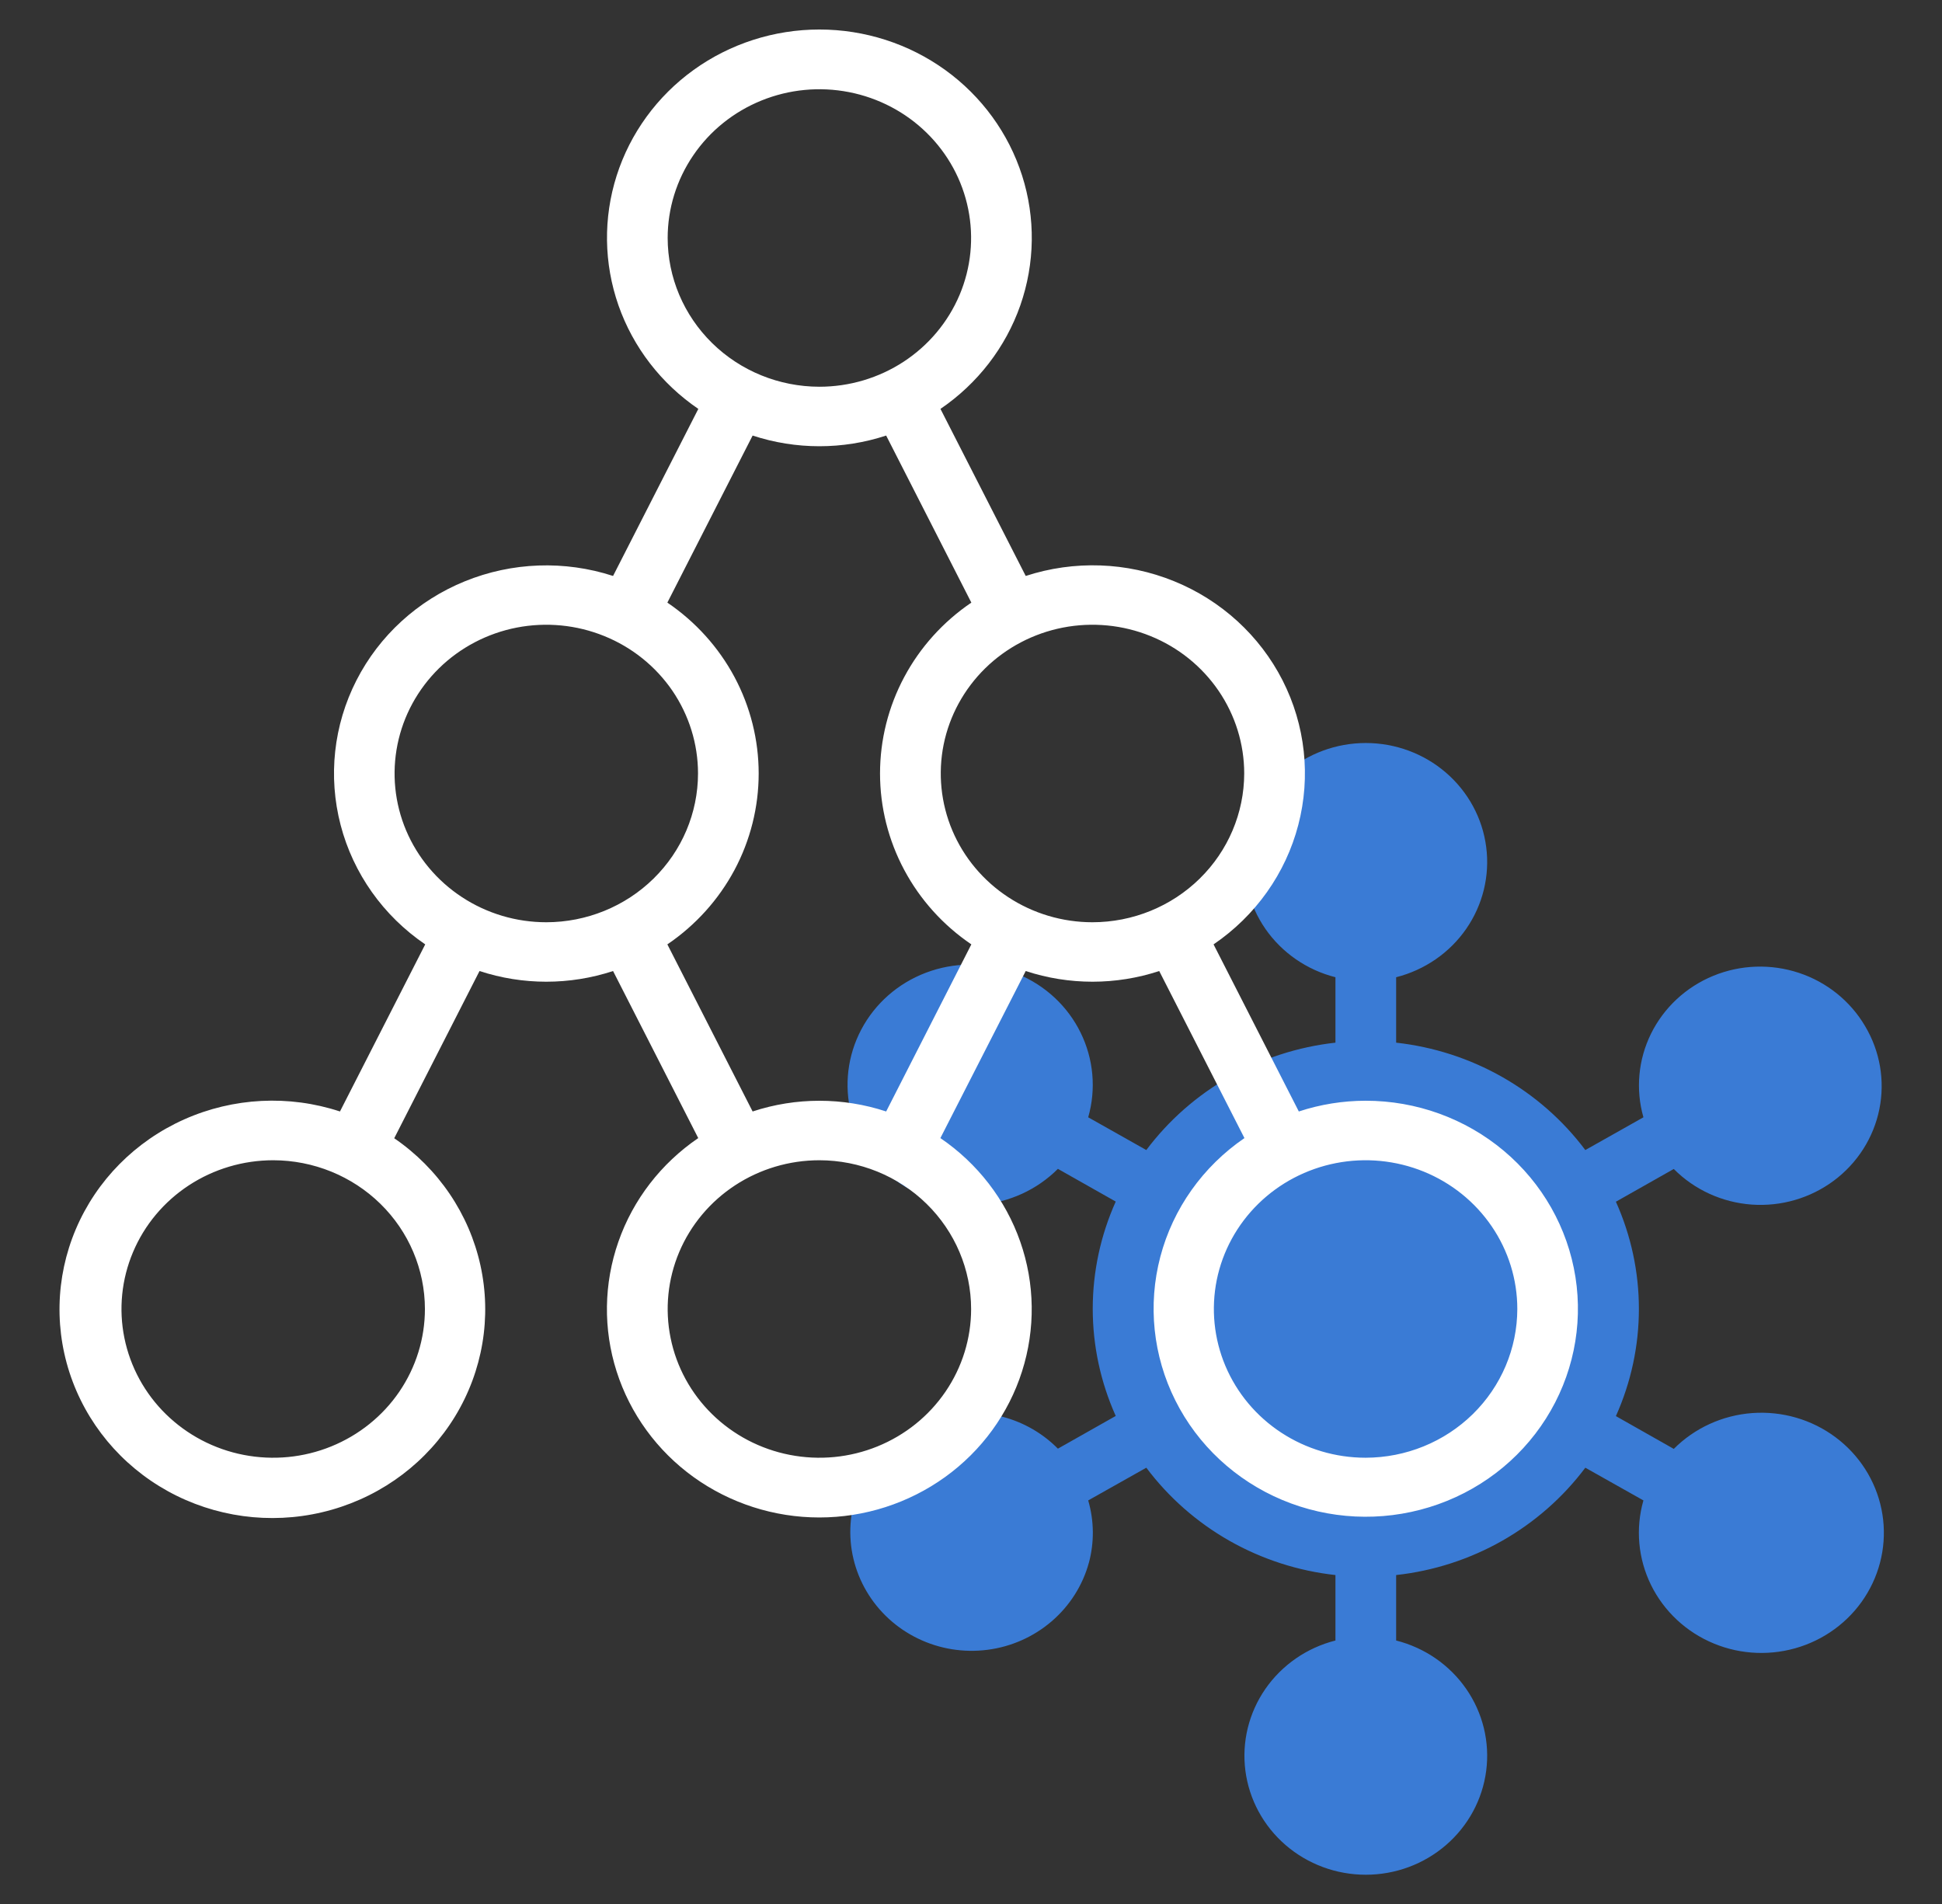
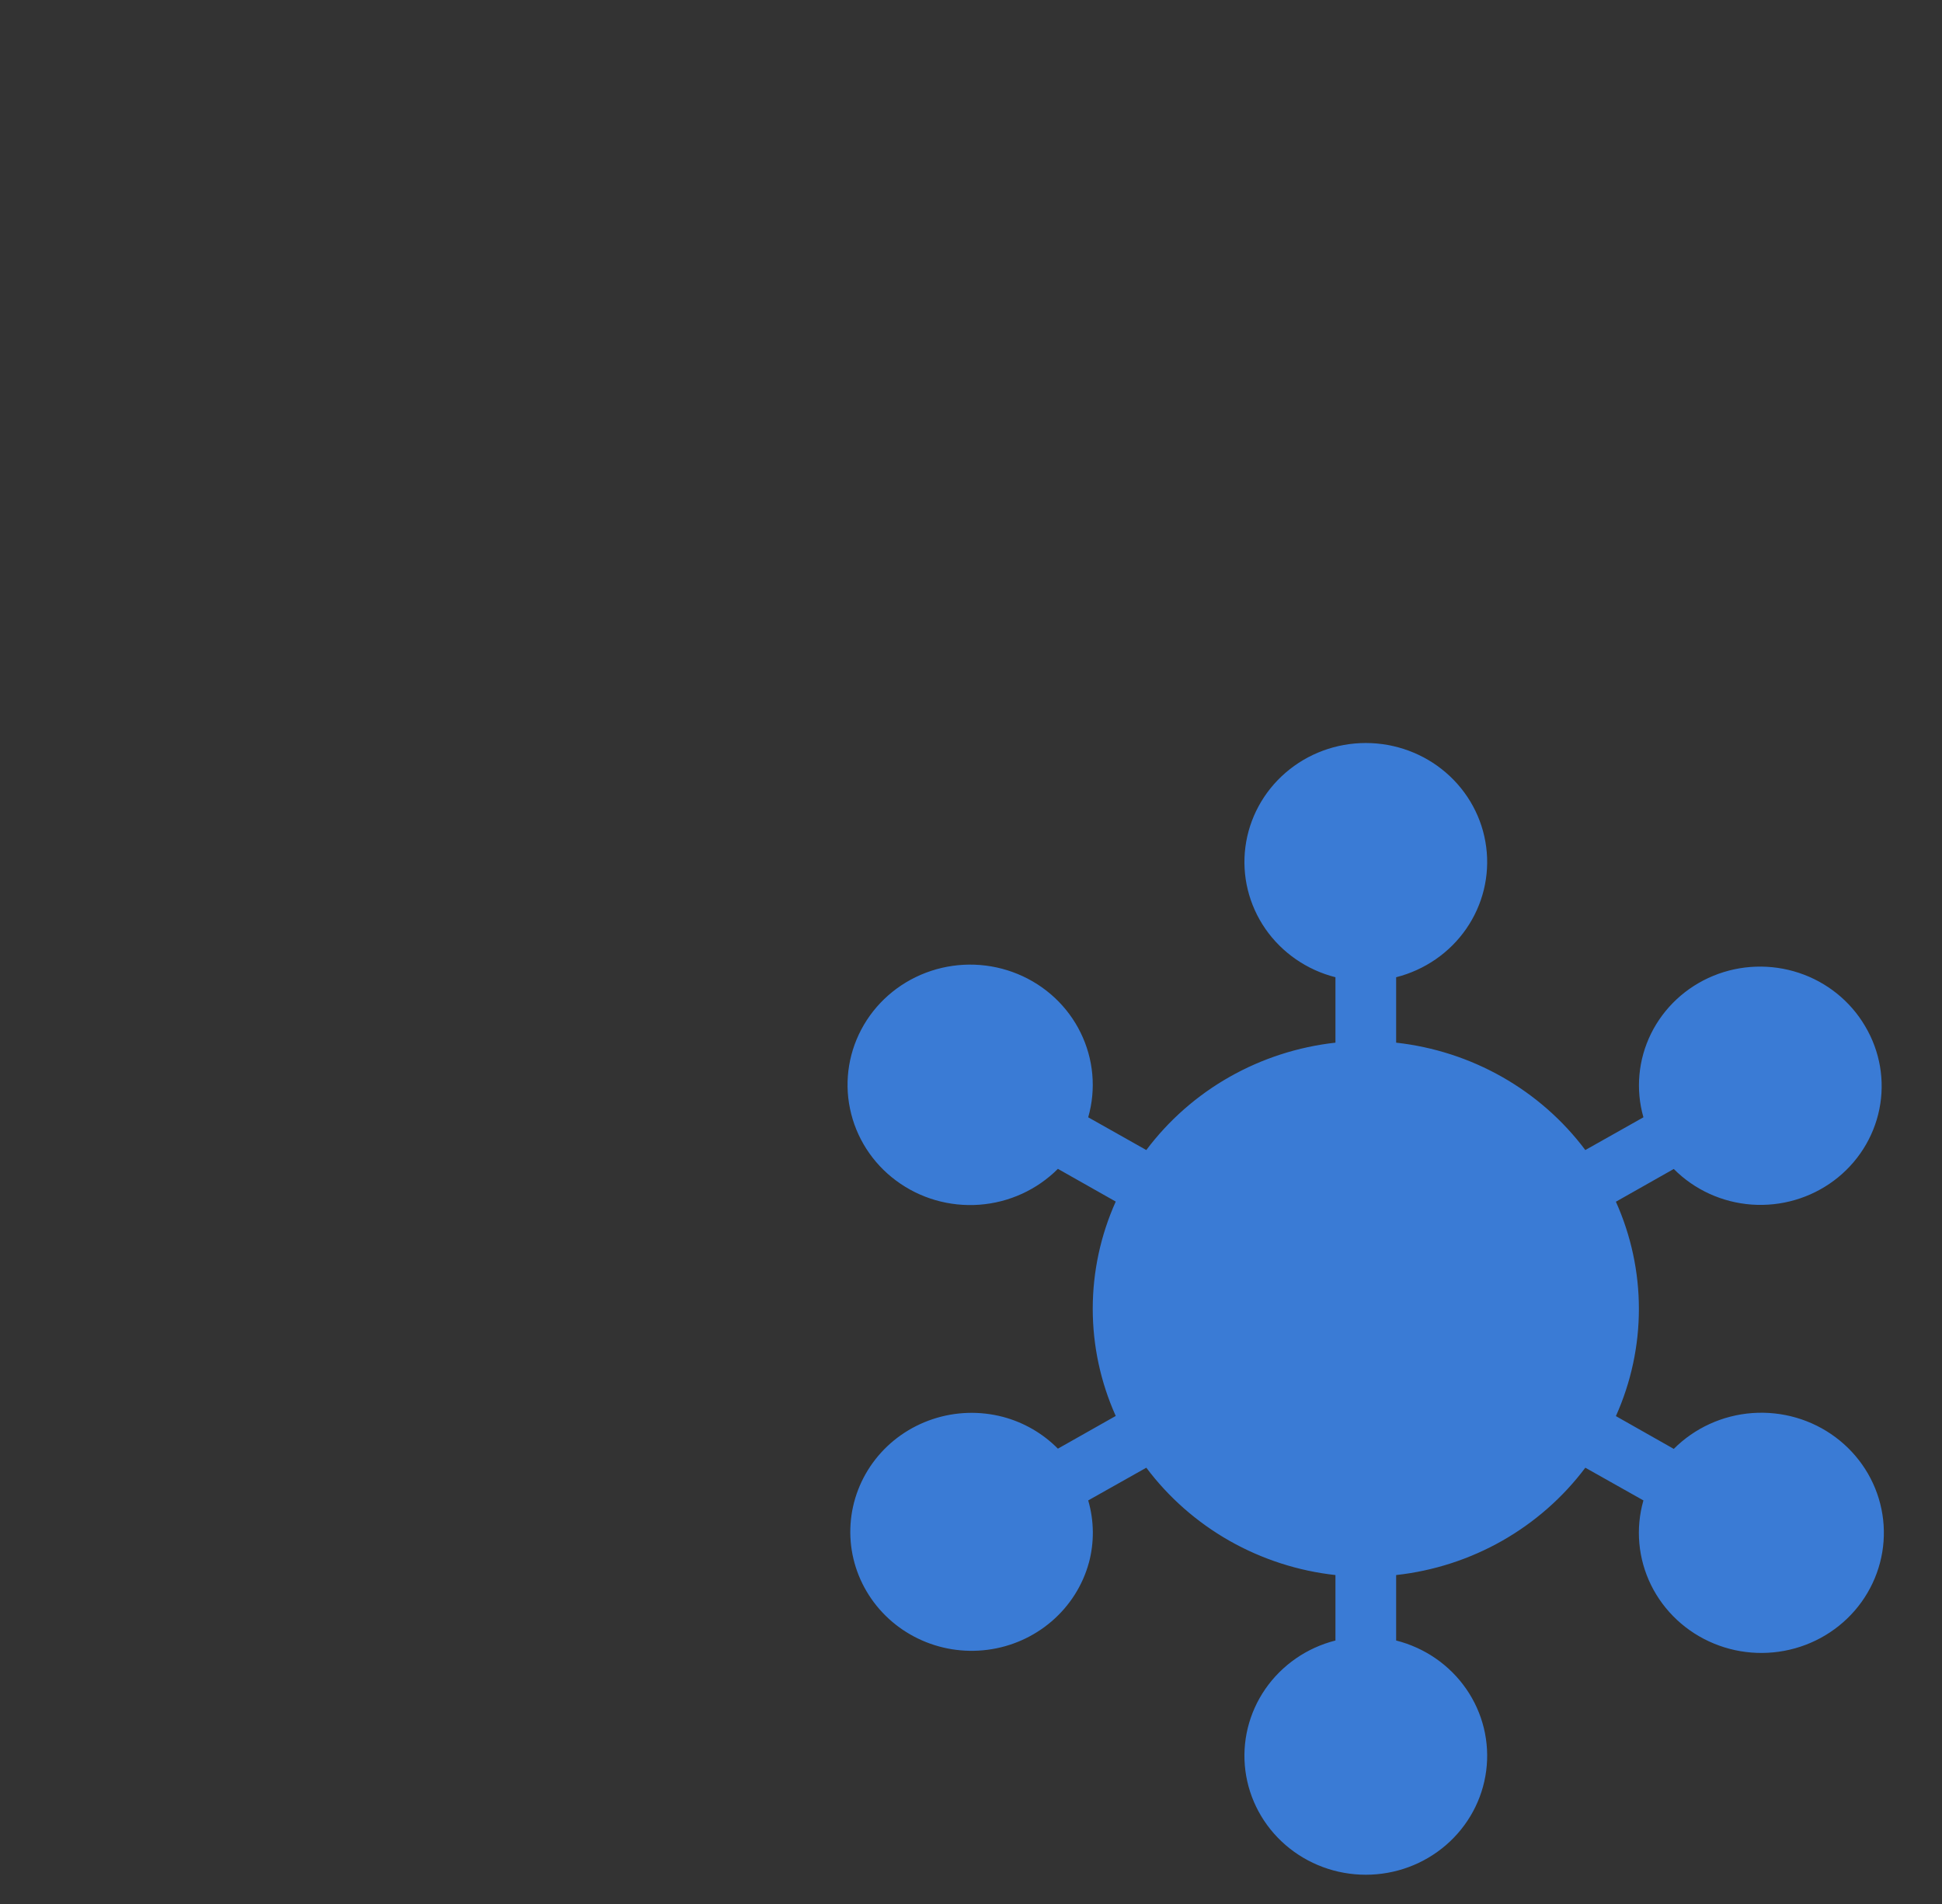
<svg xmlns="http://www.w3.org/2000/svg" width="51" height="50" viewBox="0 0 51 50" fill="none">
  <rect x="0" y="0" width="51" height="50" fill="#333333" stroke="none" />
  <path d="M28.595 41.043C28.74 40.505 28.734 39.938 28.578 39.402L30.104 38.543C30.689 39.323 31.432 39.976 32.287 40.462C33.142 40.947 34.09 41.254 35.071 41.362V43.081C34.32 43.271 33.666 43.724 33.23 44.353C32.795 44.983 32.608 45.746 32.706 46.501C32.804 47.255 33.179 47.949 33.761 48.452C34.343 48.955 35.092 49.232 35.868 49.232C36.644 49.232 37.393 48.955 37.975 48.452C38.557 47.949 38.933 47.255 39.03 46.501C39.128 45.746 38.942 44.983 38.506 44.353C38.071 43.724 37.416 43.271 36.665 43.081V41.362C37.647 41.254 38.595 40.947 39.45 40.462C40.304 39.976 41.048 39.323 41.633 38.543L43.159 39.402C42.947 40.142 43.019 40.932 43.359 41.624C43.7 42.316 44.286 42.862 45.008 43.16C45.73 43.459 46.539 43.488 47.282 43.243C48.025 42.998 48.651 42.496 49.042 41.831C49.434 41.165 49.565 40.383 49.41 39.63C49.255 38.876 48.825 38.205 48.2 37.74C47.576 37.276 46.8 37.051 46.018 37.108C45.237 37.165 44.504 37.5 43.956 38.049L42.436 37.188C42.834 36.3 43.04 35.342 43.04 34.373C43.04 33.403 42.834 32.445 42.436 31.558L43.956 30.698C44.498 31.244 45.225 31.576 45.999 31.633C46.774 31.689 47.543 31.465 48.161 31.004C48.779 30.543 49.204 29.875 49.355 29.128C49.506 28.381 49.373 27.606 48.981 26.948C48.595 26.29 47.976 25.791 47.242 25.548C46.507 25.305 45.708 25.332 44.993 25.626C44.278 25.92 43.697 26.46 43.359 27.144C43.022 27.828 42.95 28.609 43.159 29.341L41.633 30.201C41.048 29.421 40.304 28.767 39.45 28.282C38.595 27.797 37.647 27.49 36.665 27.381V25.663C37.416 25.472 38.071 25.02 38.506 24.391C38.942 23.761 39.128 22.997 39.03 22.243C38.933 21.488 38.557 20.795 37.975 20.292C37.393 19.789 36.644 19.512 35.868 19.512C35.092 19.512 34.343 19.789 33.761 20.292C33.179 20.795 32.804 21.488 32.706 22.243C32.608 22.997 32.795 23.761 33.23 24.391C33.666 25.02 34.32 25.472 35.071 25.663V27.381C34.09 27.49 33.142 27.797 32.287 28.282C31.432 28.767 30.689 29.421 30.104 30.201L28.578 29.341C28.79 28.601 28.719 27.81 28.378 27.117C28.038 26.424 27.451 25.877 26.728 25.579C26.005 25.28 25.195 25.251 24.452 25.496C23.708 25.741 23.081 26.244 22.689 26.91C22.297 27.576 22.166 28.36 22.322 29.113C22.477 29.867 22.907 30.54 23.533 31.004C24.158 31.469 24.934 31.694 25.717 31.637C26.499 31.58 27.233 31.245 27.782 30.695L29.301 31.554C28.903 32.441 28.697 33.4 28.697 34.369C28.697 35.338 28.903 36.297 29.301 37.184L27.782 38.043C27.387 37.643 26.89 37.355 26.342 37.209C25.733 37.049 25.09 37.069 24.493 37.268C23.896 37.467 23.372 37.834 22.989 38.324C22.605 38.815 22.378 39.406 22.337 40.022C22.295 40.639 22.442 41.254 22.757 41.789C23.072 42.324 23.542 42.756 24.107 43.029C24.672 43.303 25.308 43.406 25.933 43.325C26.558 43.245 27.144 42.984 27.618 42.577C28.092 42.17 28.433 41.634 28.596 41.037L28.595 41.043Z" fill="#3A7BD5" />
-   <path d="M35.862 28.906C35.266 28.907 34.674 29.002 34.109 29.188L31.87 24.8C32.972 24.051 33.763 22.938 34.095 21.664C34.428 20.391 34.281 19.042 33.682 17.866C33.082 16.69 32.07 15.765 30.831 15.262C29.592 14.758 28.21 14.71 26.937 15.125L24.698 10.738C25.674 10.073 26.409 9.121 26.795 8.019C27.18 6.917 27.197 5.723 26.842 4.611C26.487 3.499 25.779 2.527 24.822 1.837C23.864 1.147 22.707 0.775 21.518 0.775C20.33 0.775 19.173 1.147 18.215 1.837C17.258 2.527 16.55 3.499 16.195 4.611C15.84 5.723 15.857 6.917 16.242 8.019C16.628 9.121 17.363 10.073 18.339 10.738L16.1 15.125C14.828 14.711 13.446 14.761 12.208 15.265C10.97 15.768 9.959 16.693 9.36 17.868C8.76 19.044 8.613 20.391 8.945 21.665C9.277 22.938 10.066 24.051 11.167 24.8L8.928 29.188C7.588 28.747 6.127 28.822 4.84 29.395C3.554 29.968 2.536 30.997 1.992 32.277C1.449 33.556 1.42 34.989 1.911 36.288C2.402 37.588 3.377 38.657 4.639 39.28C5.902 39.903 7.358 40.034 8.715 39.646C10.072 39.259 11.229 38.382 11.953 37.192C12.677 36.002 12.915 34.587 12.618 33.233C12.321 31.878 11.511 30.684 10.353 29.891L12.593 25.5C13.731 25.874 14.962 25.874 16.1 25.5L18.337 29.887C17.361 30.552 16.626 31.504 16.241 32.606C15.855 33.708 15.838 34.902 16.193 36.014C16.548 37.126 17.256 38.098 18.213 38.788C19.171 39.477 20.328 39.85 21.517 39.85C22.705 39.85 23.863 39.477 24.82 38.788C25.778 38.098 26.486 37.126 26.84 36.014C27.195 34.902 27.179 33.708 26.793 32.606C26.407 31.504 25.673 30.552 24.696 29.887L26.937 25.5C28.075 25.874 29.306 25.874 30.443 25.5L32.681 29.887C31.589 30.634 30.805 31.739 30.472 33.003C30.14 34.267 30.279 35.606 30.867 36.778C31.454 37.95 32.45 38.876 33.674 39.39C34.898 39.904 36.269 39.971 37.539 39.579C38.81 39.188 39.895 38.363 40.598 37.254C41.301 36.146 41.577 34.827 41.374 33.537C41.171 32.247 40.504 31.07 39.493 30.221C38.482 29.372 37.194 28.905 35.862 28.906ZM11.159 34.375C11.159 35.148 10.925 35.903 10.488 36.545C10.05 37.188 9.427 37.688 8.699 37.984C7.971 38.28 7.17 38.357 6.397 38.206C5.624 38.056 4.915 37.683 4.357 37.137C3.8 36.591 3.421 35.895 3.267 35.137C3.113 34.379 3.192 33.594 3.494 32.88C3.795 32.166 4.306 31.556 4.961 31.127C5.616 30.698 6.387 30.469 7.175 30.469C8.231 30.47 9.244 30.882 9.991 31.614C10.738 32.346 11.158 33.339 11.159 34.375ZM17.534 6.25C17.534 5.477 17.768 4.722 18.206 4.08C18.643 3.437 19.266 2.937 19.994 2.641C20.722 2.345 21.523 2.268 22.296 2.419C23.069 2.57 23.779 2.942 24.336 3.488C24.893 4.034 25.273 4.73 25.426 5.488C25.58 6.246 25.501 7.031 25.2 7.745C24.898 8.459 24.387 9.069 23.732 9.498C23.077 9.927 22.306 10.156 21.518 10.156C20.462 10.155 19.449 9.743 18.703 9.011C17.956 8.278 17.535 7.286 17.534 6.25ZM14.347 24.219C13.559 24.219 12.788 23.99 12.133 23.56C11.478 23.131 10.967 22.521 10.665 21.807C10.364 21.094 10.285 20.308 10.439 19.55C10.592 18.793 10.972 18.097 11.529 17.55C12.086 17.004 12.796 16.632 13.569 16.481C14.342 16.331 15.143 16.408 15.871 16.704C16.599 16.999 17.222 17.5 17.66 18.142C18.097 18.785 18.331 19.54 18.331 20.312C18.33 21.348 17.91 22.341 17.163 23.073C16.416 23.806 15.403 24.218 14.347 24.219ZM25.503 34.375C25.503 35.148 25.269 35.903 24.831 36.545C24.393 37.188 23.771 37.688 23.043 37.984C22.315 38.28 21.514 38.357 20.741 38.206C19.968 38.056 19.258 37.683 18.701 37.137C18.144 36.591 17.764 35.895 17.611 35.137C17.457 34.379 17.536 33.594 17.837 32.88C18.139 32.166 18.65 31.556 19.305 31.127C19.96 30.698 20.73 30.469 21.518 30.469C22.575 30.47 23.587 30.882 24.334 31.614C25.081 32.346 25.502 33.339 25.503 34.375ZM23.272 29.188C22.134 28.813 20.903 28.813 19.765 29.188L17.526 24.8C18.266 24.298 18.871 23.627 19.289 22.846C19.706 22.064 19.924 21.195 19.924 20.312C19.924 19.43 19.706 18.561 19.289 17.779C18.871 16.998 18.266 16.327 17.526 15.825L19.765 11.438C20.903 11.812 22.134 11.812 23.272 11.438L25.509 15.825C24.769 16.327 24.164 16.998 23.747 17.779C23.329 18.561 23.111 19.43 23.111 20.312C23.111 21.195 23.329 22.064 23.747 22.846C24.164 23.627 24.769 24.298 25.509 24.8L23.272 29.188ZM28.69 24.219C27.902 24.219 27.132 23.99 26.477 23.56C25.822 23.131 25.311 22.521 25.009 21.807C24.708 21.094 24.629 20.308 24.782 19.55C24.936 18.793 25.316 18.097 25.873 17.55C26.43 17.004 27.14 16.632 27.913 16.481C28.686 16.331 29.487 16.408 30.215 16.704C30.943 16.999 31.565 17.5 32.003 18.142C32.441 18.785 32.675 19.54 32.675 20.312C32.673 21.348 32.253 22.341 31.506 23.073C30.759 23.806 29.747 24.218 28.69 24.219ZM35.862 38.281C35.074 38.281 34.304 38.052 33.649 37.623C32.993 37.194 32.483 36.584 32.181 35.87C31.88 35.156 31.801 34.371 31.954 33.613C32.108 32.855 32.488 32.159 33.045 31.613C33.602 31.067 34.312 30.695 35.085 30.544C35.858 30.393 36.659 30.471 37.387 30.766C38.115 31.062 38.737 31.562 39.175 32.205C39.613 32.847 39.847 33.602 39.847 34.375C39.845 35.411 39.425 36.404 38.678 37.136C37.931 37.868 36.919 38.28 35.862 38.281Z" fill="white" />
</svg>